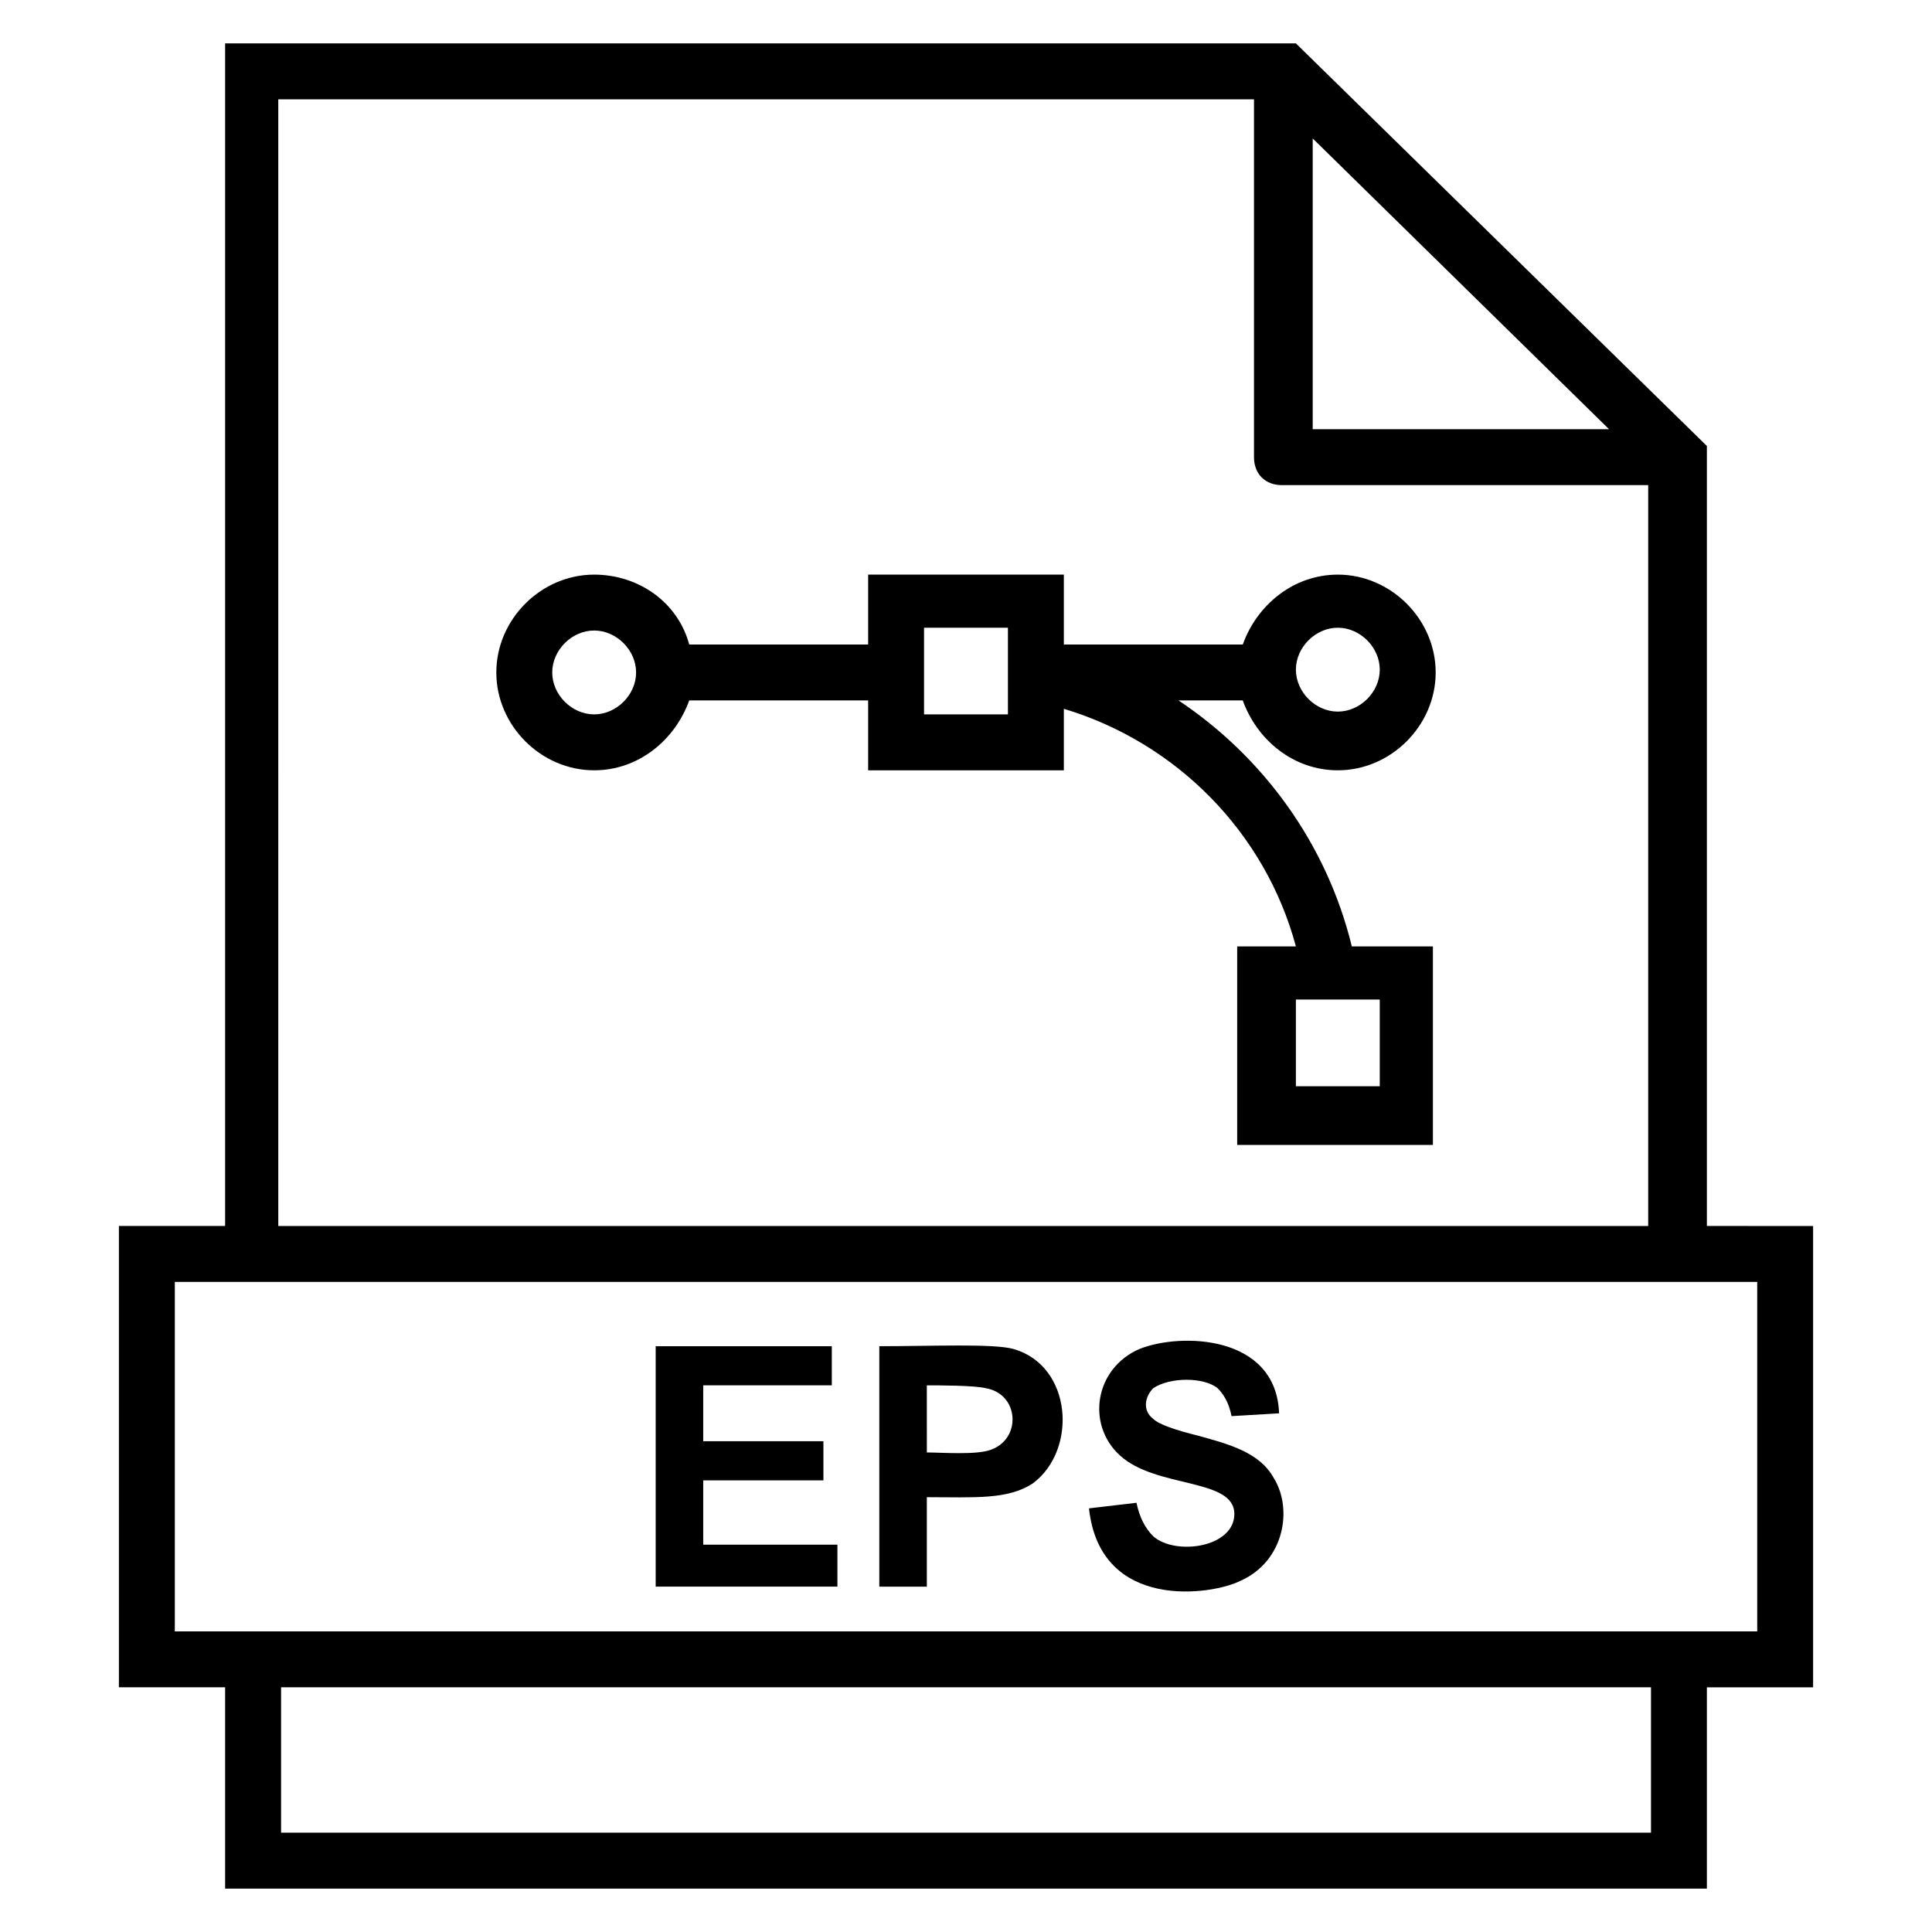
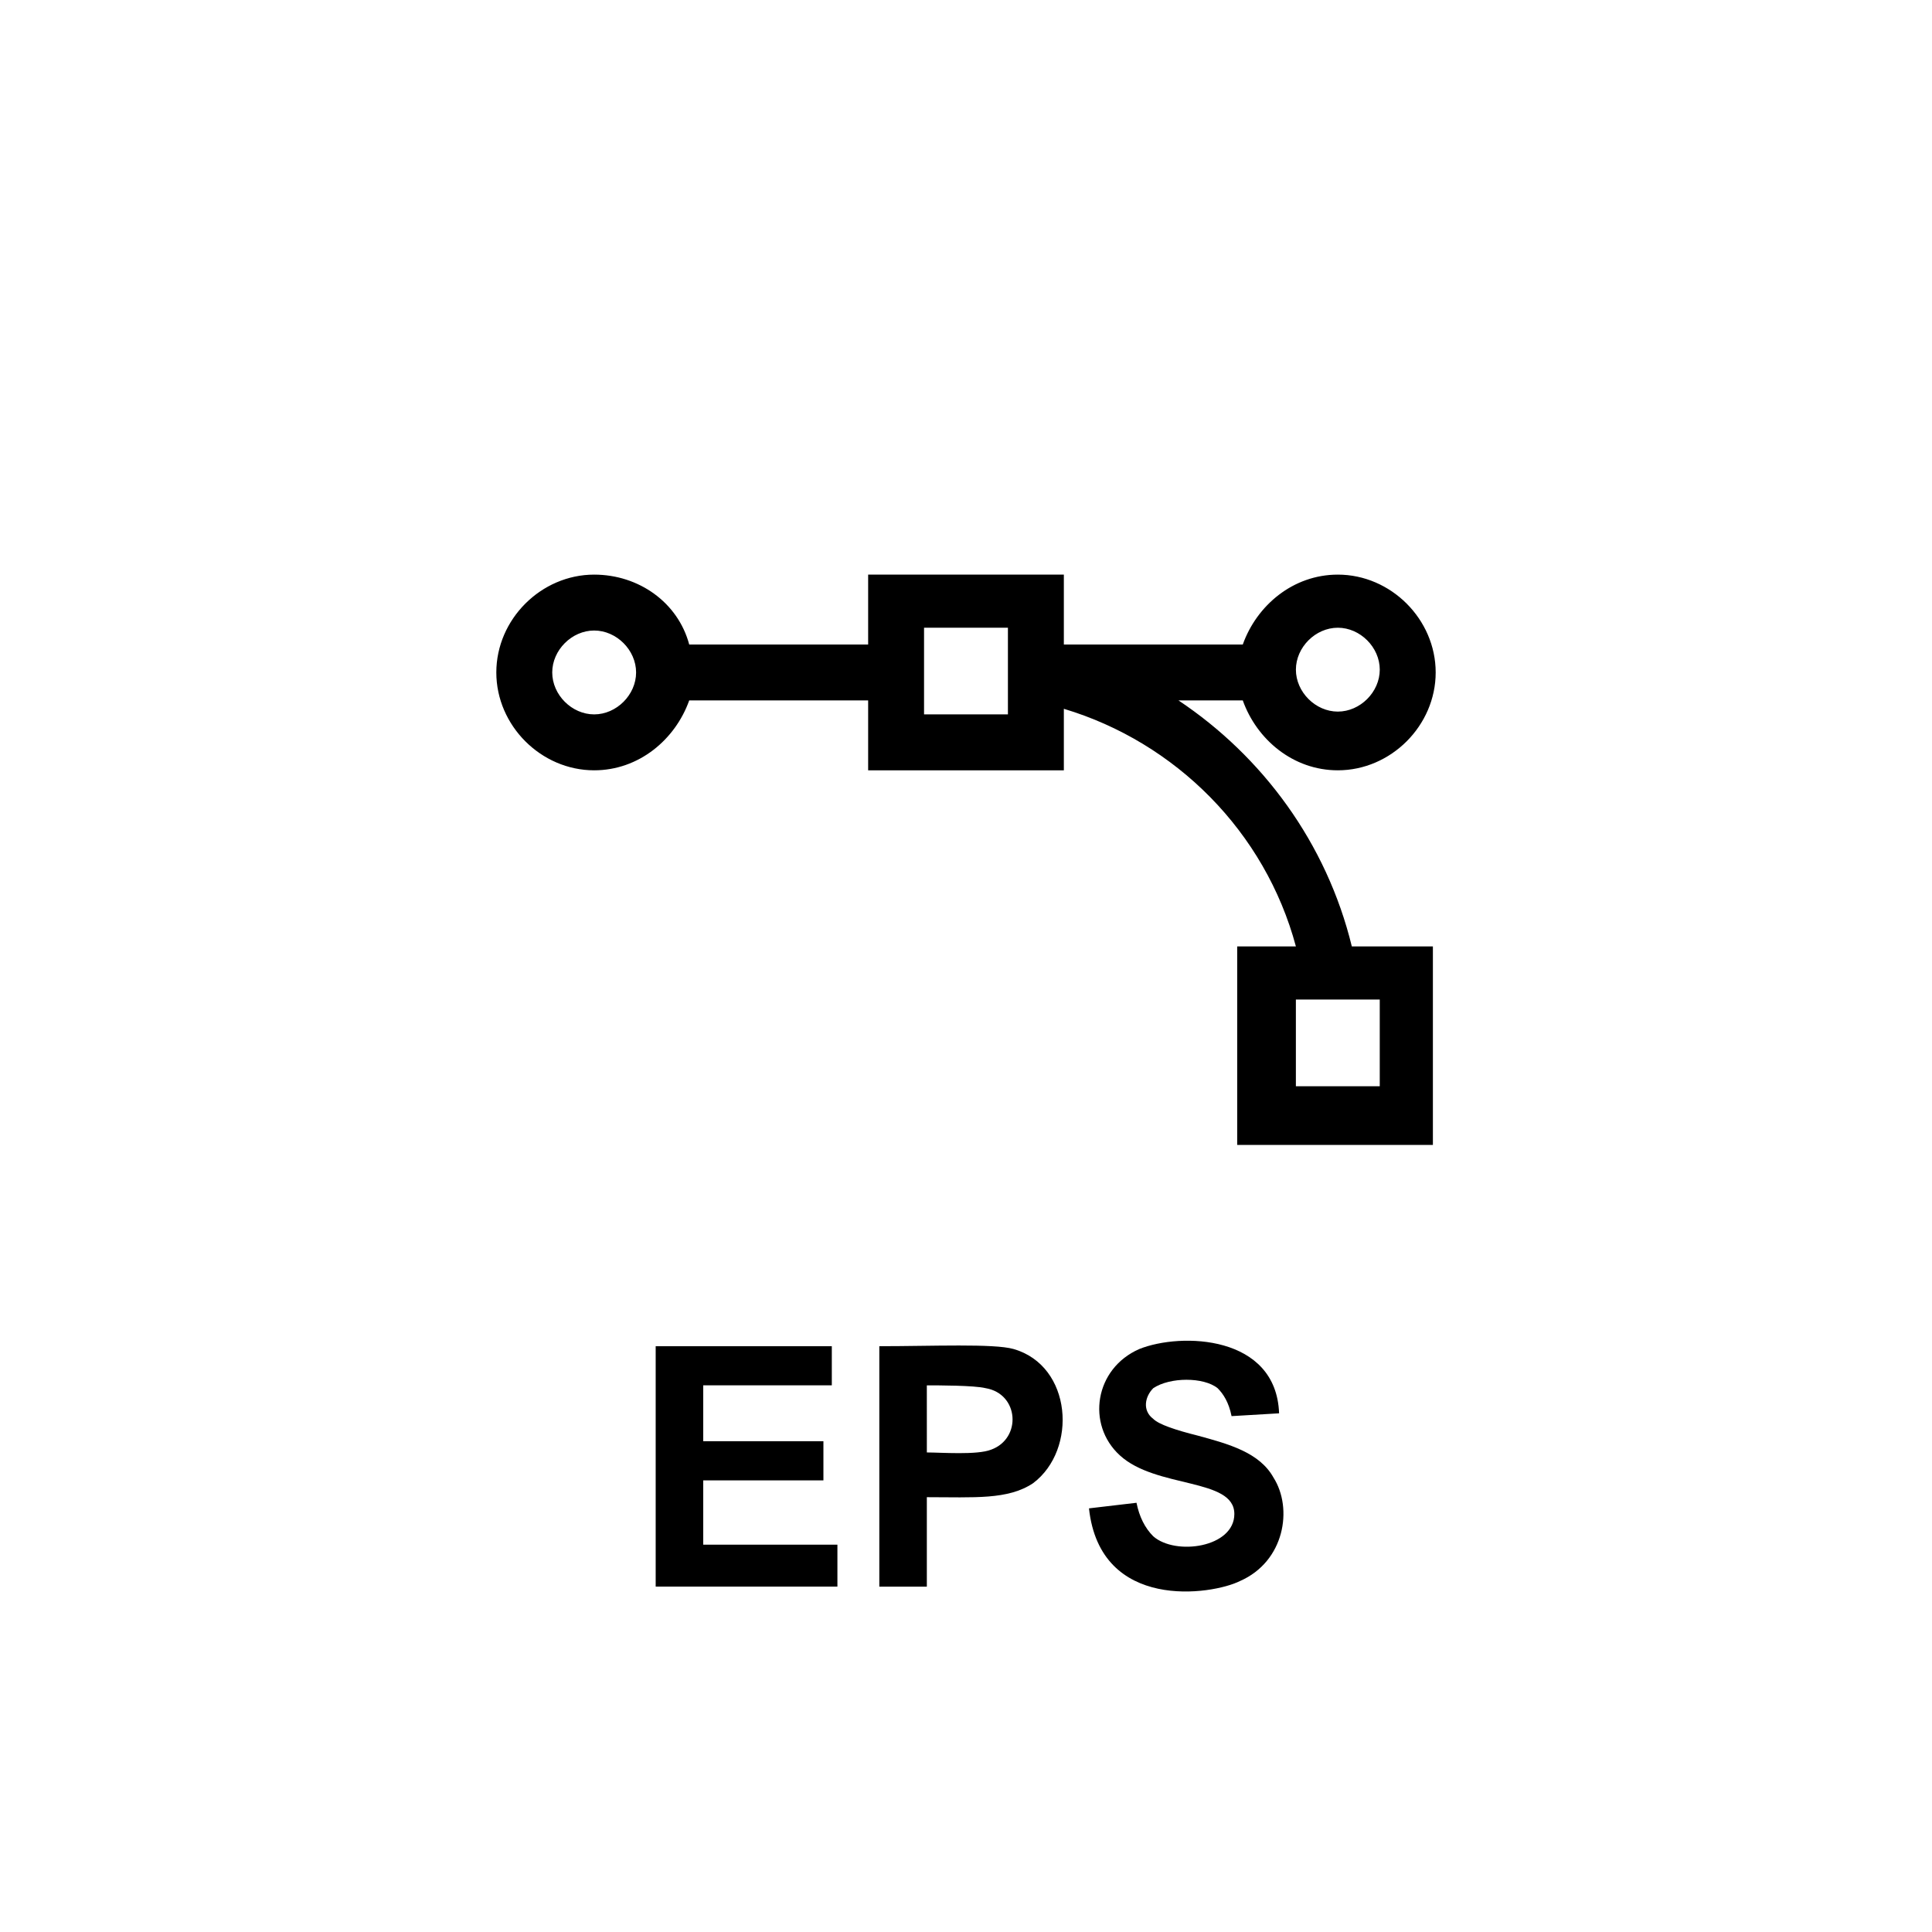
<svg xmlns="http://www.w3.org/2000/svg" fill="#000000" width="800px" height="800px" version="1.1" viewBox="144 144 512 512">
  <g>
    <path d="m330.36 536.32h31.855v-10.375h-31.855v-14.816h34.078v-10.371h-46.676v63.715h48.16v-11.113h-35.562z" />
    <path d="m412.59 501.5c-5.188-1.48-21.484-0.742-35.562-0.742v63.719h12.594v-23.707c12.594 0 21.484 0.742 28.152-3.703 11.855-8.895 10.375-31.121-5.184-35.566zm-5.926 26.672c-3.703 1.48-13.336 0.742-17.039 0.742l-0.004-17.781c2.965 0 12.594 0 15.559 0.742 8.891 1.48 9.633 13.336 1.484 16.297z" />
    <path d="m461.49 524.47c-5.926-1.48-10.371-2.965-11.855-4.445-2.965-2.223-2.223-5.926 0-8.148 4.445-2.965 13.336-2.965 17.039 0 1.48 1.48 2.965 3.703 3.703 7.41l12.594-0.742c-0.742-20.746-25.93-21.484-37.043-17.039-11.855 5.188-14.078 20.004-5.188 28.152 9.633 8.891 30.375 5.926 30.375 15.559 0 8.891-15.559 11.113-21.484 5.926-2.223-2.223-3.703-5.188-4.445-8.891l-12.594 1.48c2.965 27.414 32.598 22.969 40.008 19.262 11.855-5.188 14.078-19.262 8.891-27.414-3.699-6.664-11.848-8.887-20-11.109z" />
-     <path d="m596.34 468.9v-206.71l-108.91-106.69h-283.77v313.4h-28.152v122.25h28.152v53.348h392.68v-53.344h28.152v-122.25zm-104.46-288.21 78.535 77.055h-78.535zm-273.39-10.371h257.83v94.836c0 4.445 2.965 7.41 7.41 7.41h97.059v196.34h-363.04l-0.004-298.58zm363.04 459.36h-363.04v-38.527h363.04zm28.152-53.344h-419.35v-92.613h419.35z" />
    <path d="m498.54 348.14c14.078 0 25.93-11.855 25.93-25.93 0-14.078-11.855-25.93-25.93-25.93-11.855 0-21.484 8.148-25.191 18.523h-47.418v-18.523h-51.863v18.523h-47.418c-2.965-11.113-13.336-18.523-25.191-18.523-14.078 0-25.93 11.855-25.93 25.93 0 14.078 11.855 25.93 25.93 25.93 11.855 0 21.484-8.148 25.191-18.523h47.418v18.523h51.863v-16.301c29.637 8.891 53.344 32.598 61.496 62.977h-15.559v52.605h51.863v-52.605h-21.484c-6.668-27.414-23.707-50.383-45.938-65.199h17.039c3.703 10.371 13.336 18.523 25.191 18.523zm0-37.785c5.926 0 11.113 5.188 11.113 11.113 0 5.926-5.188 11.113-11.113 11.113-5.926 0-11.113-5.188-11.113-11.113 0-5.93 5.184-11.113 11.113-11.113zm-197.08 22.965c-5.926 0-11.113-5.188-11.113-11.113s5.188-11.113 11.113-11.113c5.926 0 11.113 5.188 11.113 11.113 0 5.93-5.188 11.113-11.113 11.113zm109.65 0h-22.227v-22.969h22.227zm98.539 75.574v22.969h-22.227v-22.969z" />
  </g>
</svg>